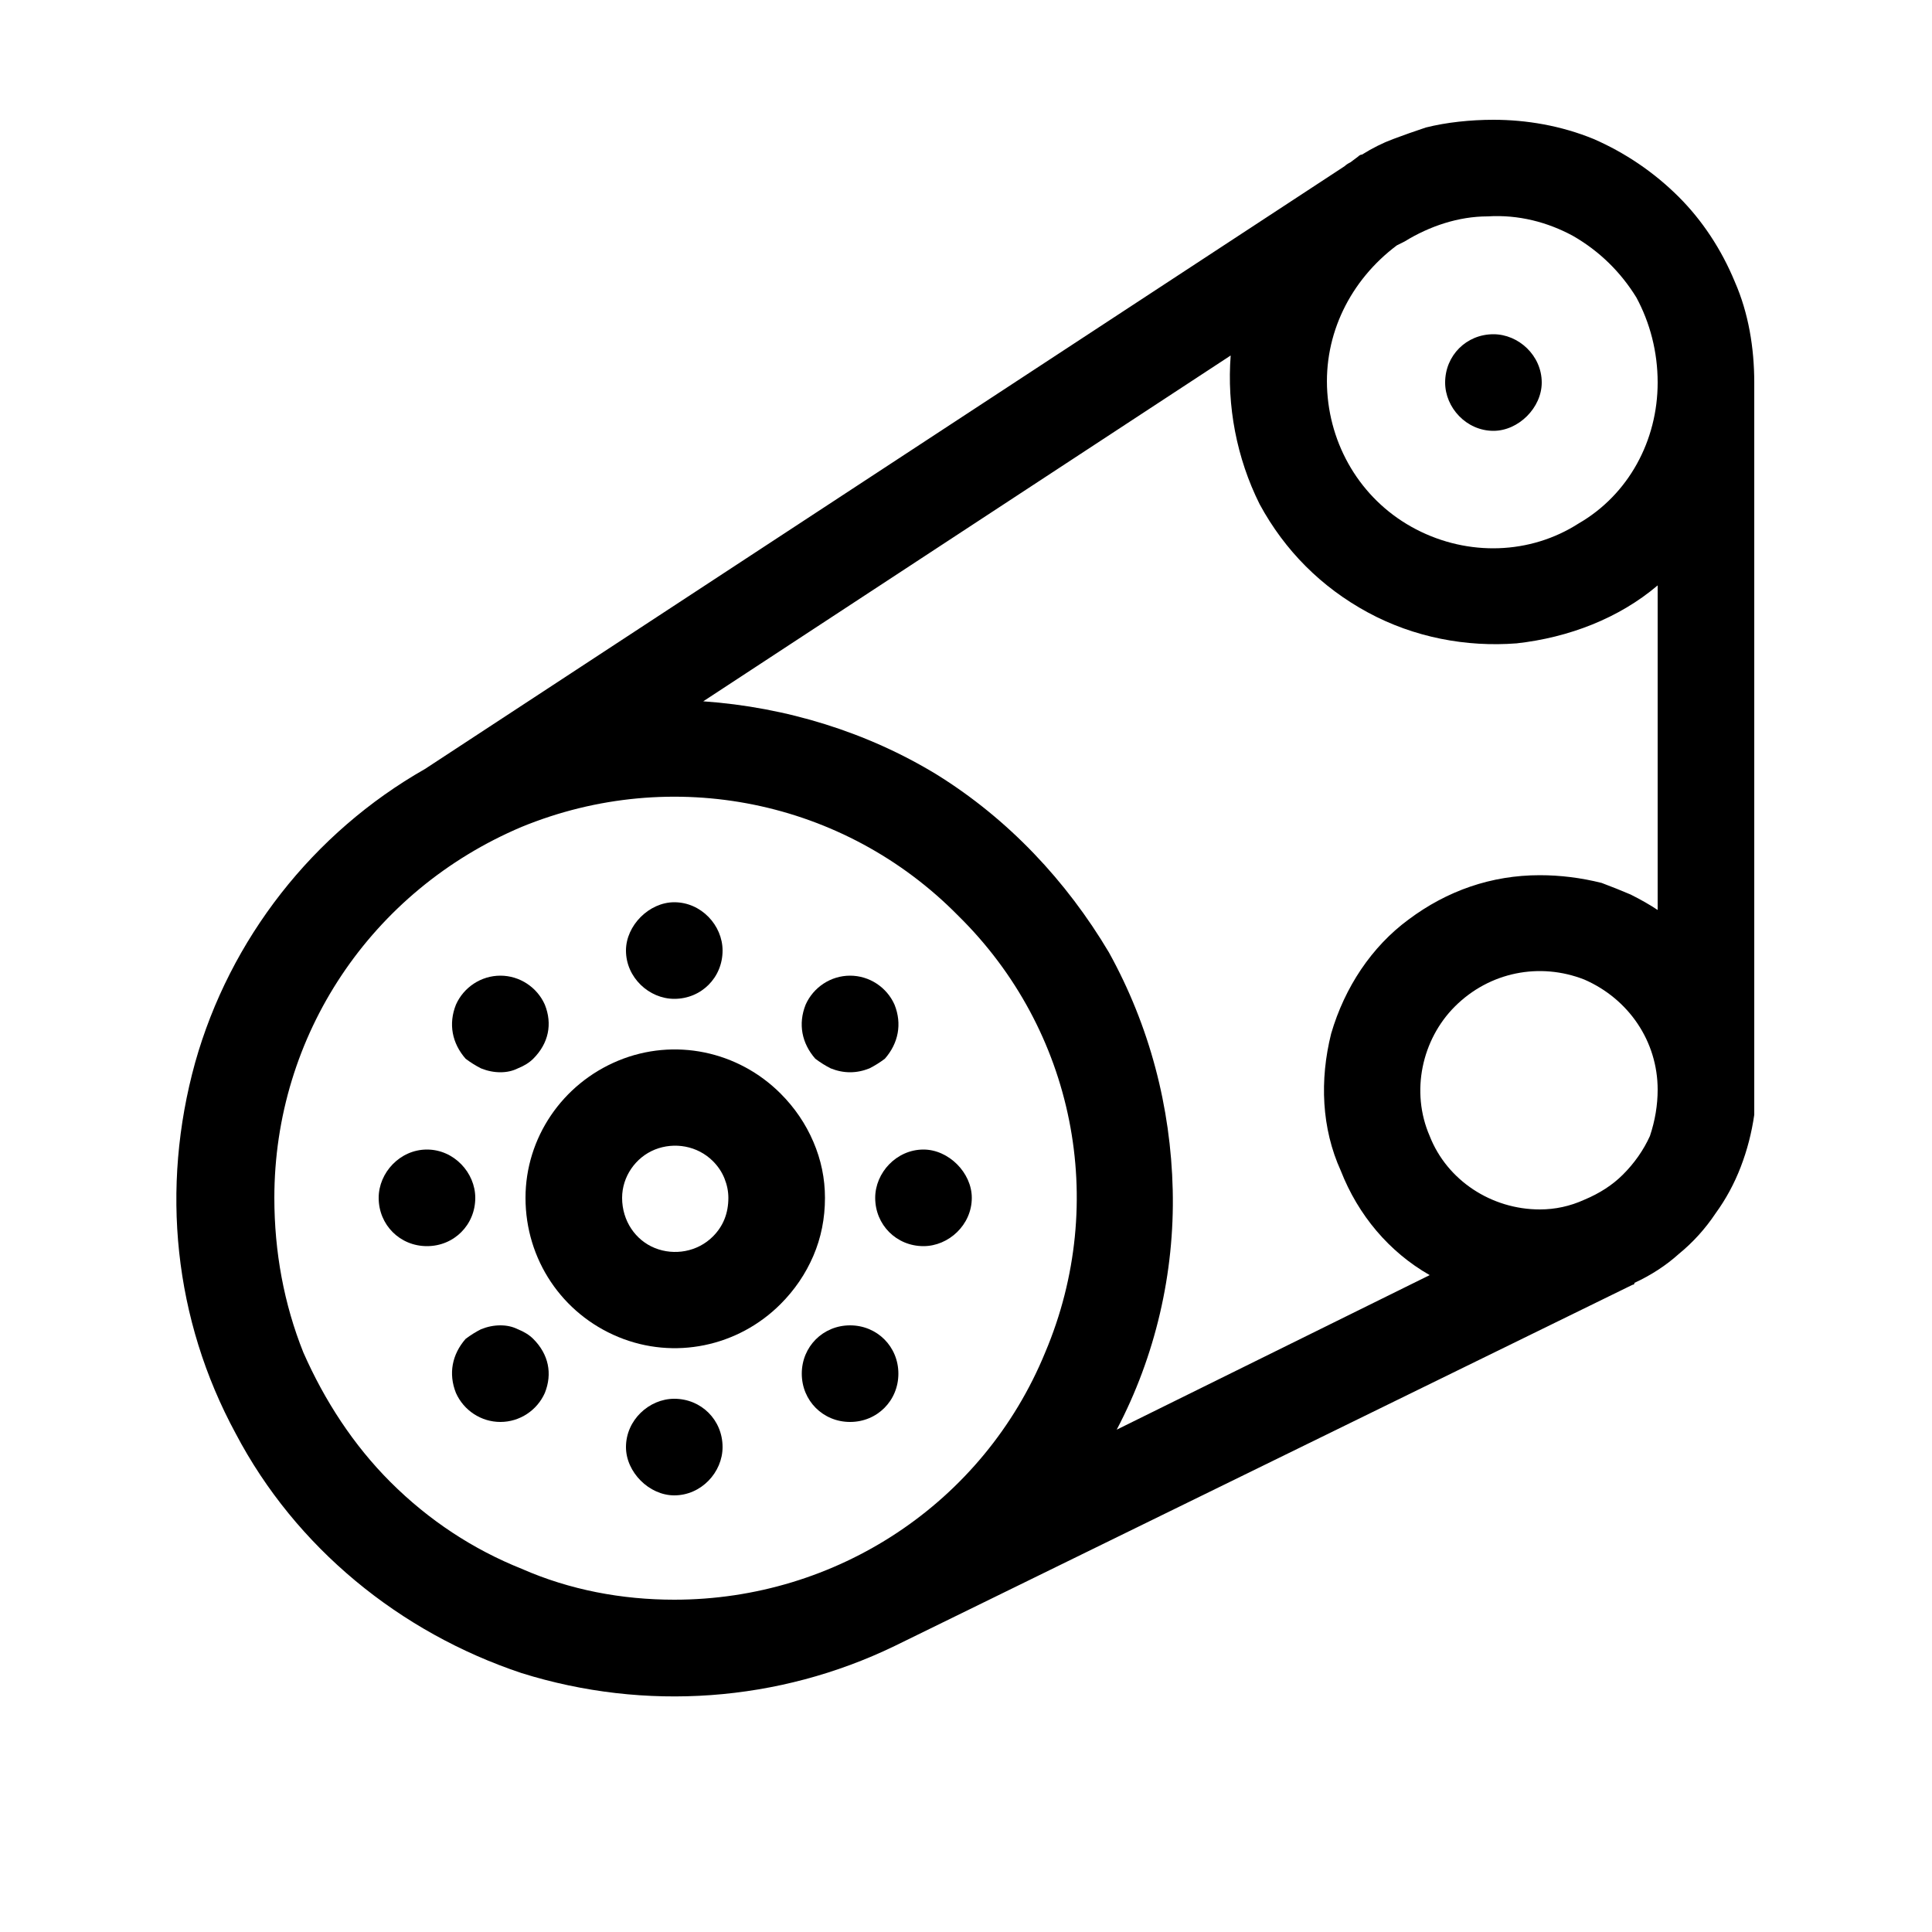
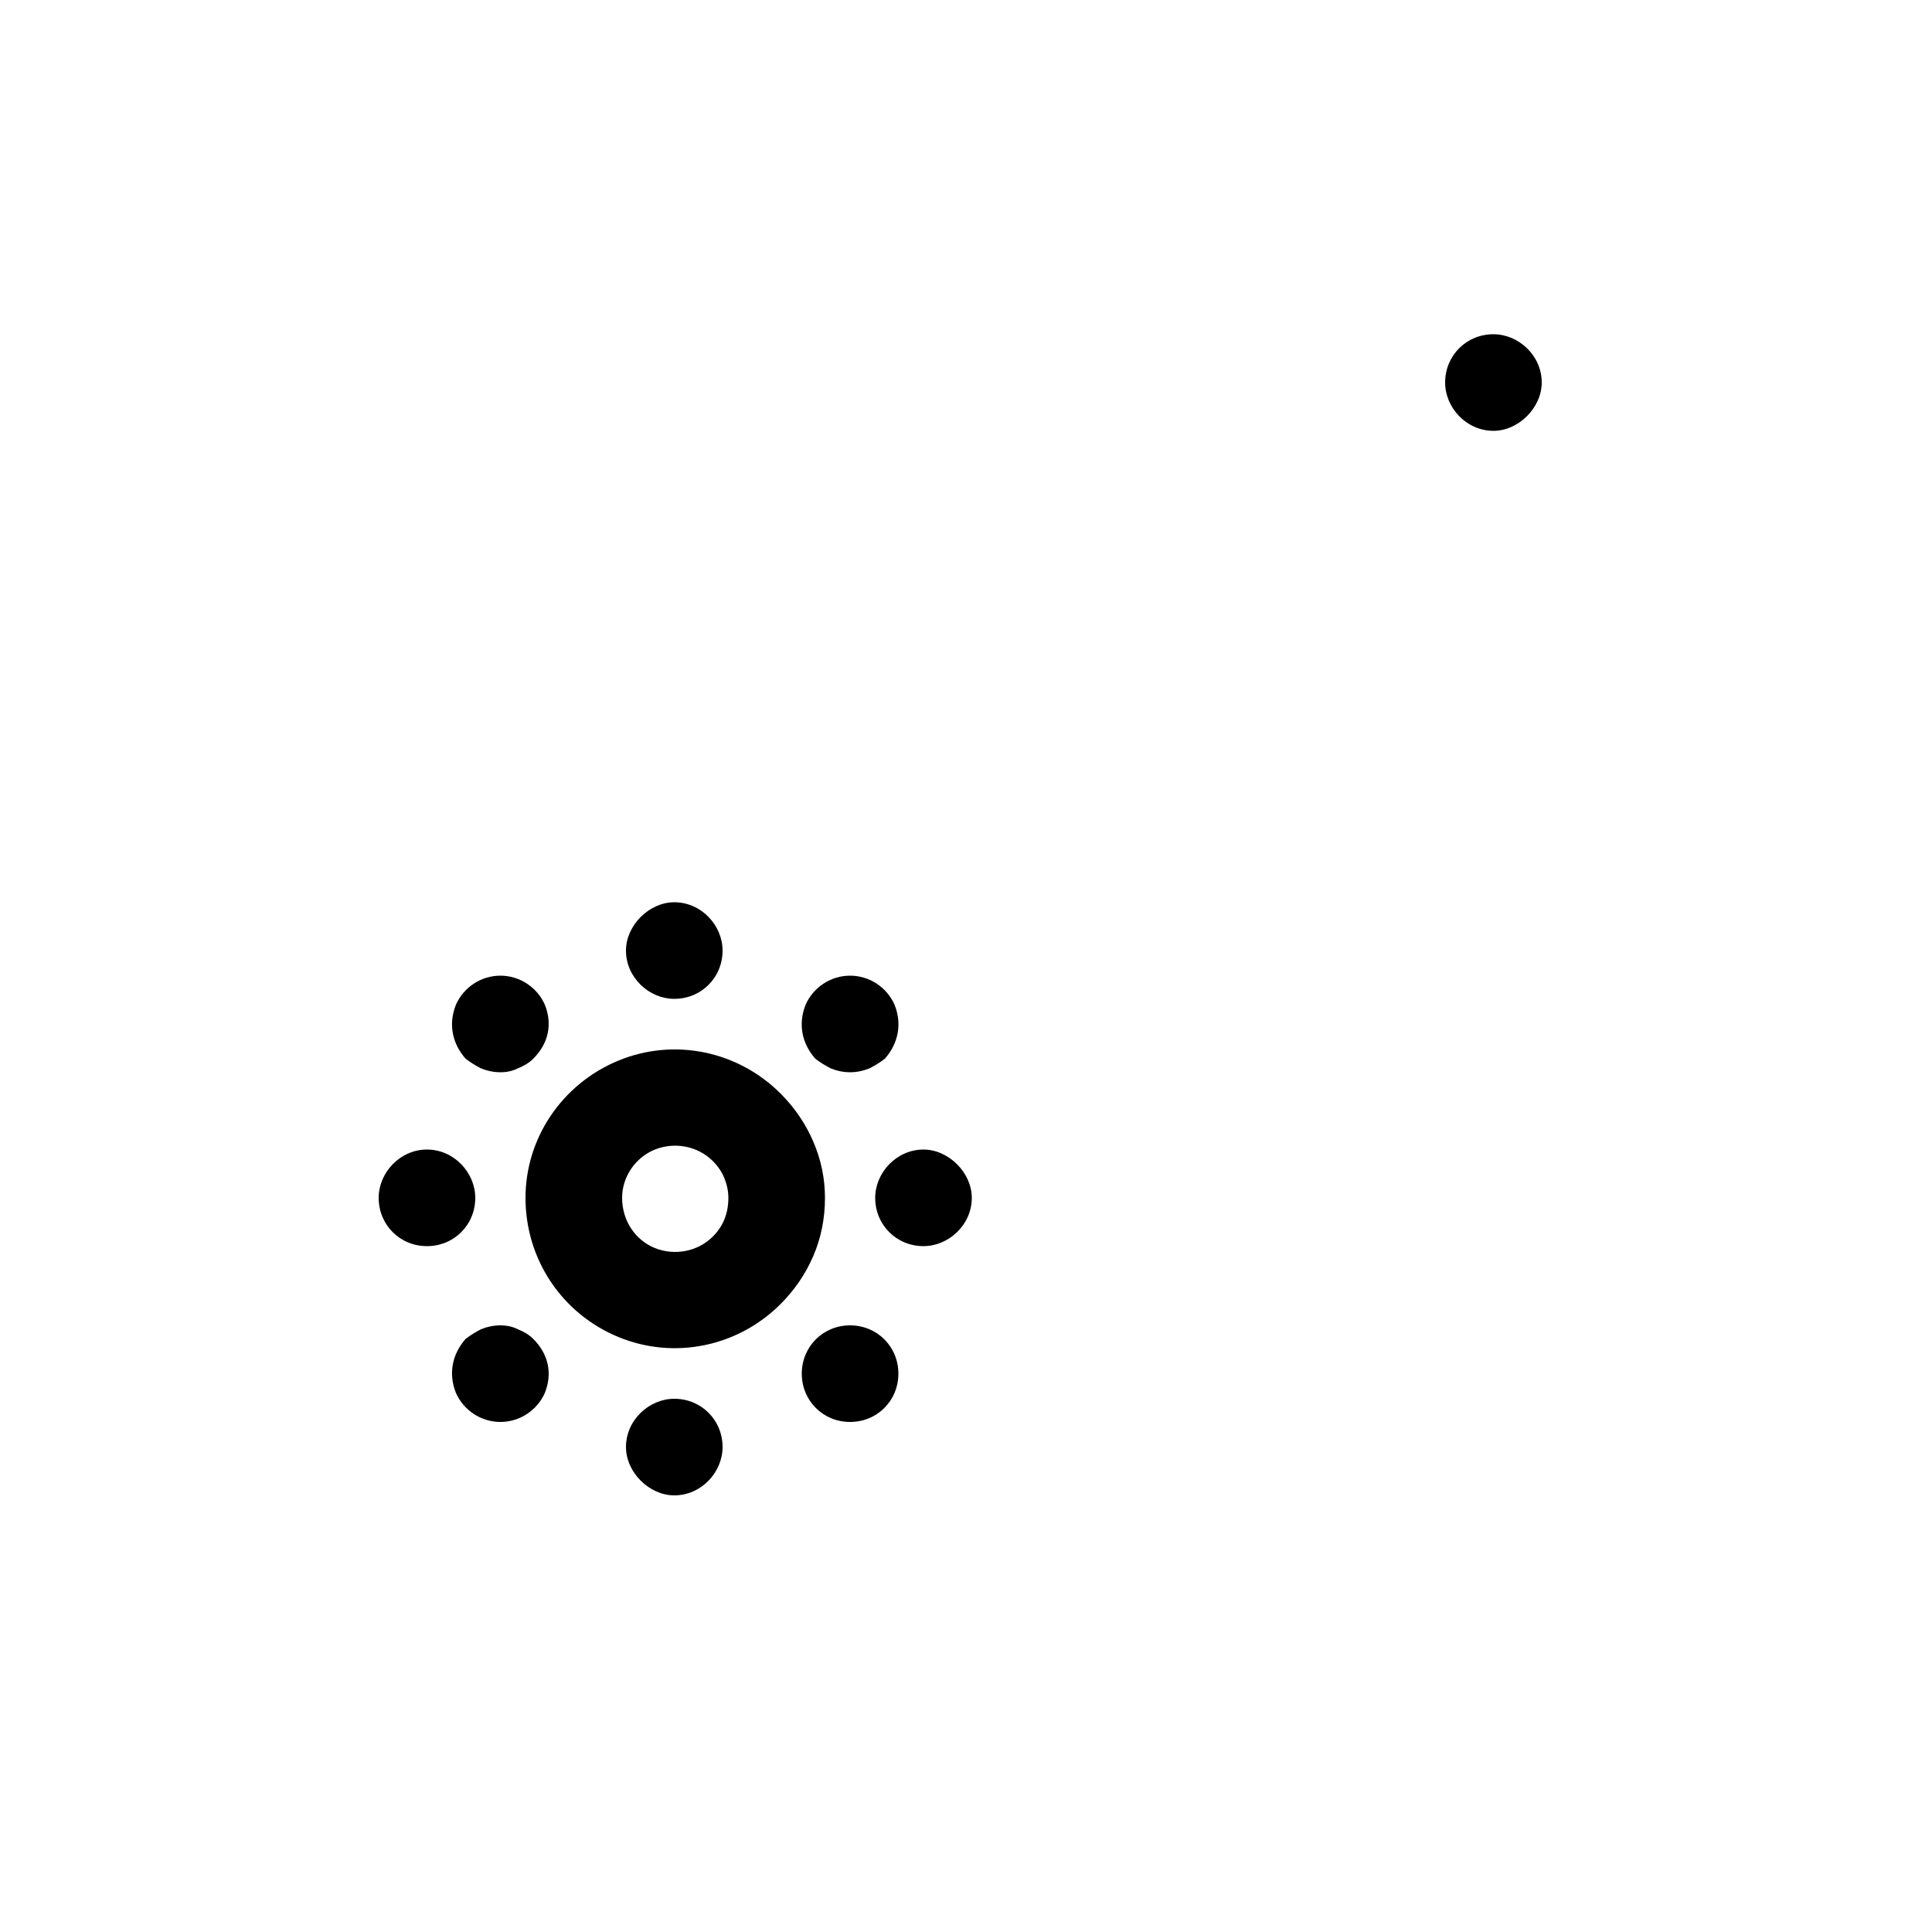
<svg xmlns="http://www.w3.org/2000/svg" version="1.2" viewBox="0 0 100 100" width="100" height="100">
  <style />
  <path d="m40.4 56.6c-2.2-2.2-5.5-2.9-8.4-1.7-2.9 1.2-4.8 4-4.8 7.1 0 3.2 1.9 6 4.8 7.2 2.9 1.2 6.2 0.5 8.4-1.7q1.1-1.1 1.7-2.5 0.6-1.4 0.6-3 0-1.5-0.6-2.9-0.6-1.4-1.7-2.5zm-3.5 7.4c-0.8 0.8-2 1-3 0.6-1-0.4-1.7-1.4-1.7-2.6 0-1.1 0.7-2.1 1.7-2.5 1-0.4 2.2-0.2 3 0.6q0.4 0.4 0.6 0.9 0.2 0.5 0.2 1 0 0.6-0.2 1.1-0.2 0.5-0.6 0.9z" />
-   <path d="m77.3 6.2q-0.9 0-1.8 0.1-0.9 0.1-1.7 0.3-0.9 0.3-1.7 0.6-0.8 0.3-1.6 0.8-0.1 0-0.2 0.1l-0.4 0.3q-0.2 0.1-0.3 0.2l-47.6 31.2q0 0 0 0c-5.8 3.3-10.1 8.8-11.9 15.2-1.8 6.5-1.1 13.3 2.1 19.2 3.1 5.9 8.5 10.3 14.8 12.4 6.4 2 13.3 1.5 19.3-1.4q0 0 0 0l38.2-18.7q0.1 0 0.1-0.1 1.3-0.6 2.3-1.5 1.1-0.9 1.9-2.1 0.8-1.1 1.3-2.4 0.5-1.3 0.7-2.7 0-0.1 0-0.1 0-0.1 0-0.2 0-0.1 0-0.1 0-0.1 0-0.2v-37.3c0-1.8-0.3-3.6-1-5.2-0.7-1.7-1.7-3.2-2.9-4.4-1.3-1.3-2.8-2.3-4.4-3-1.7-0.7-3.5-1-5.2-1zm2.4 56.4c-2.5 0-4.8-1.5-5.7-3.8-1-2.3-0.4-5 1.3-6.7 1.8-1.8 4.4-2.3 6.7-1.4 2.3 1 3.8 3.2 3.8 5.7q0 1.2-0.4 2.4-0.5 1.1-1.4 2-0.8 0.8-2 1.3-1.1 0.5-2.3 0.5zm0-17.3c-2.5 0-4.8 0.8-6.8 2.3-1.9 1.4-3.3 3.5-4 5.9-0.6 2.4-0.5 4.9 0.5 7.1 0.9 2.3 2.5 4.2 4.6 5.4l-16.2 8c2-3.8 3-8.1 2.9-12.4-0.1-4.3-1.2-8.5-3.3-12.3-2.2-3.7-5.2-6.9-8.9-9.2-3.6-2.2-7.8-3.5-12.1-3.8l27.3-17.9c-0.2 2.6 0.3 5.3 1.5 7.7 1.3 2.4 3.2 4.3 5.6 5.6 2.4 1.3 5.1 1.8 7.7 1.6 2.7-0.3 5.3-1.3 7.3-3v16.8q-0.6-0.4-1.4-0.8-0.7-0.3-1.5-0.6-0.8-0.2-1.6-0.3-0.8-0.1-1.6-0.1zm6.1-25.5c0 3-1.5 5.8-4.1 7.3-2.5 1.6-5.7 1.7-8.4 0.3-2.7-1.4-4.4-4.1-4.6-7.1-0.2-3 1.2-5.8 3.6-7.6l0.4-0.2c1.3-0.8 2.8-1.3 4.3-1.3 1.6-0.1 3.1 0.3 4.4 1 1.4 0.8 2.5 1.9 3.3 3.2 0.7 1.3 1.1 2.8 1.1 4.4zm-71.6 42.2c0-8.4 5-15.9 12.8-19.2 7.8-3.2 16.7-1.4 22.6 4.6 6 5.9 7.8 14.8 4.5 22.6-3.2 7.8-10.8 12.8-19.2 12.8-2.7 0-5.4-0.5-7.9-1.6-2.5-1-4.8-2.5-6.8-4.5-1.9-1.9-3.4-4.2-4.5-6.7-1-2.5-1.5-5.2-1.5-8z" />
  <path fill-rule="evenodd" d="m34.9 51.7c-1.3 0-2.5-1.1-2.5-2.5 0-1.3 1.2-2.5 2.5-2.5 1.4 0 2.5 1.2 2.5 2.5 0 1.4-1.1 2.5-2.5 2.5z" />
  <path d="m27.6 54.8c0.8-0.8 1-1.8 0.6-2.8-0.4-0.9-1.3-1.5-2.3-1.5-1 0-1.9 0.6-2.3 1.5-0.4 1-0.2 2 0.5 2.8q0.4 0.3 0.8 0.5 0.5 0.2 1 0.2 0.5 0 0.9-0.2 0.5-0.2 0.8-0.5z" />
  <path fill-rule="evenodd" d="m22.1 64.5c-1.4 0-2.5-1.1-2.5-2.5 0-1.3 1.1-2.5 2.5-2.5 1.4 0 2.5 1.2 2.5 2.5 0 1.4-1.1 2.5-2.5 2.5z" />
  <path d="m24.1 69.3c-0.7 0.8-0.9 1.8-0.5 2.8 0.4 0.9 1.3 1.5 2.3 1.5 1 0 1.9-0.6 2.3-1.5 0.4-1 0.2-2-0.6-2.8q-0.3-0.3-0.8-0.5-0.4-0.2-0.9-0.2-0.5 0-1 0.2-0.4 0.2-0.8 0.5z" />
  <path fill-rule="evenodd" d="m34.9 77.4c-1.3 0-2.5-1.2-2.5-2.5 0-1.4 1.2-2.5 2.5-2.5 1.4 0 2.5 1.1 2.5 2.5 0 1.3-1.1 2.5-2.5 2.5z" />
  <path fill-rule="evenodd" d="m44 73.6c-1.4 0-2.5-1.1-2.5-2.5 0-1.4 1.1-2.5 2.5-2.5 1.4 0 2.5 1.1 2.5 2.5 0 1.4-1.1 2.5-2.5 2.5z" />
  <path fill-rule="evenodd" d="m47.8 64.5c-1.4 0-2.5-1.1-2.5-2.5 0-1.3 1.1-2.5 2.5-2.5 1.3 0 2.5 1.2 2.5 2.5 0 1.4-1.2 2.5-2.5 2.5z" />
  <path d="m45.8 54.8c0.7-0.8 0.9-1.8 0.5-2.8-0.4-0.9-1.3-1.5-2.3-1.5-1 0-1.9 0.6-2.3 1.5-0.4 1-0.2 2 0.5 2.8q0.4 0.3 0.8 0.5 0.5 0.2 1 0.2 0.5 0 1-0.2 0.4-0.2 0.8-0.5z" />
  <path fill-rule="evenodd" d="m77.3 22.3c-1.4 0-2.5-1.2-2.5-2.5 0-1.4 1.1-2.5 2.5-2.5 1.3 0 2.5 1.1 2.5 2.5 0 1.3-1.2 2.5-2.5 2.5z" />
</svg>